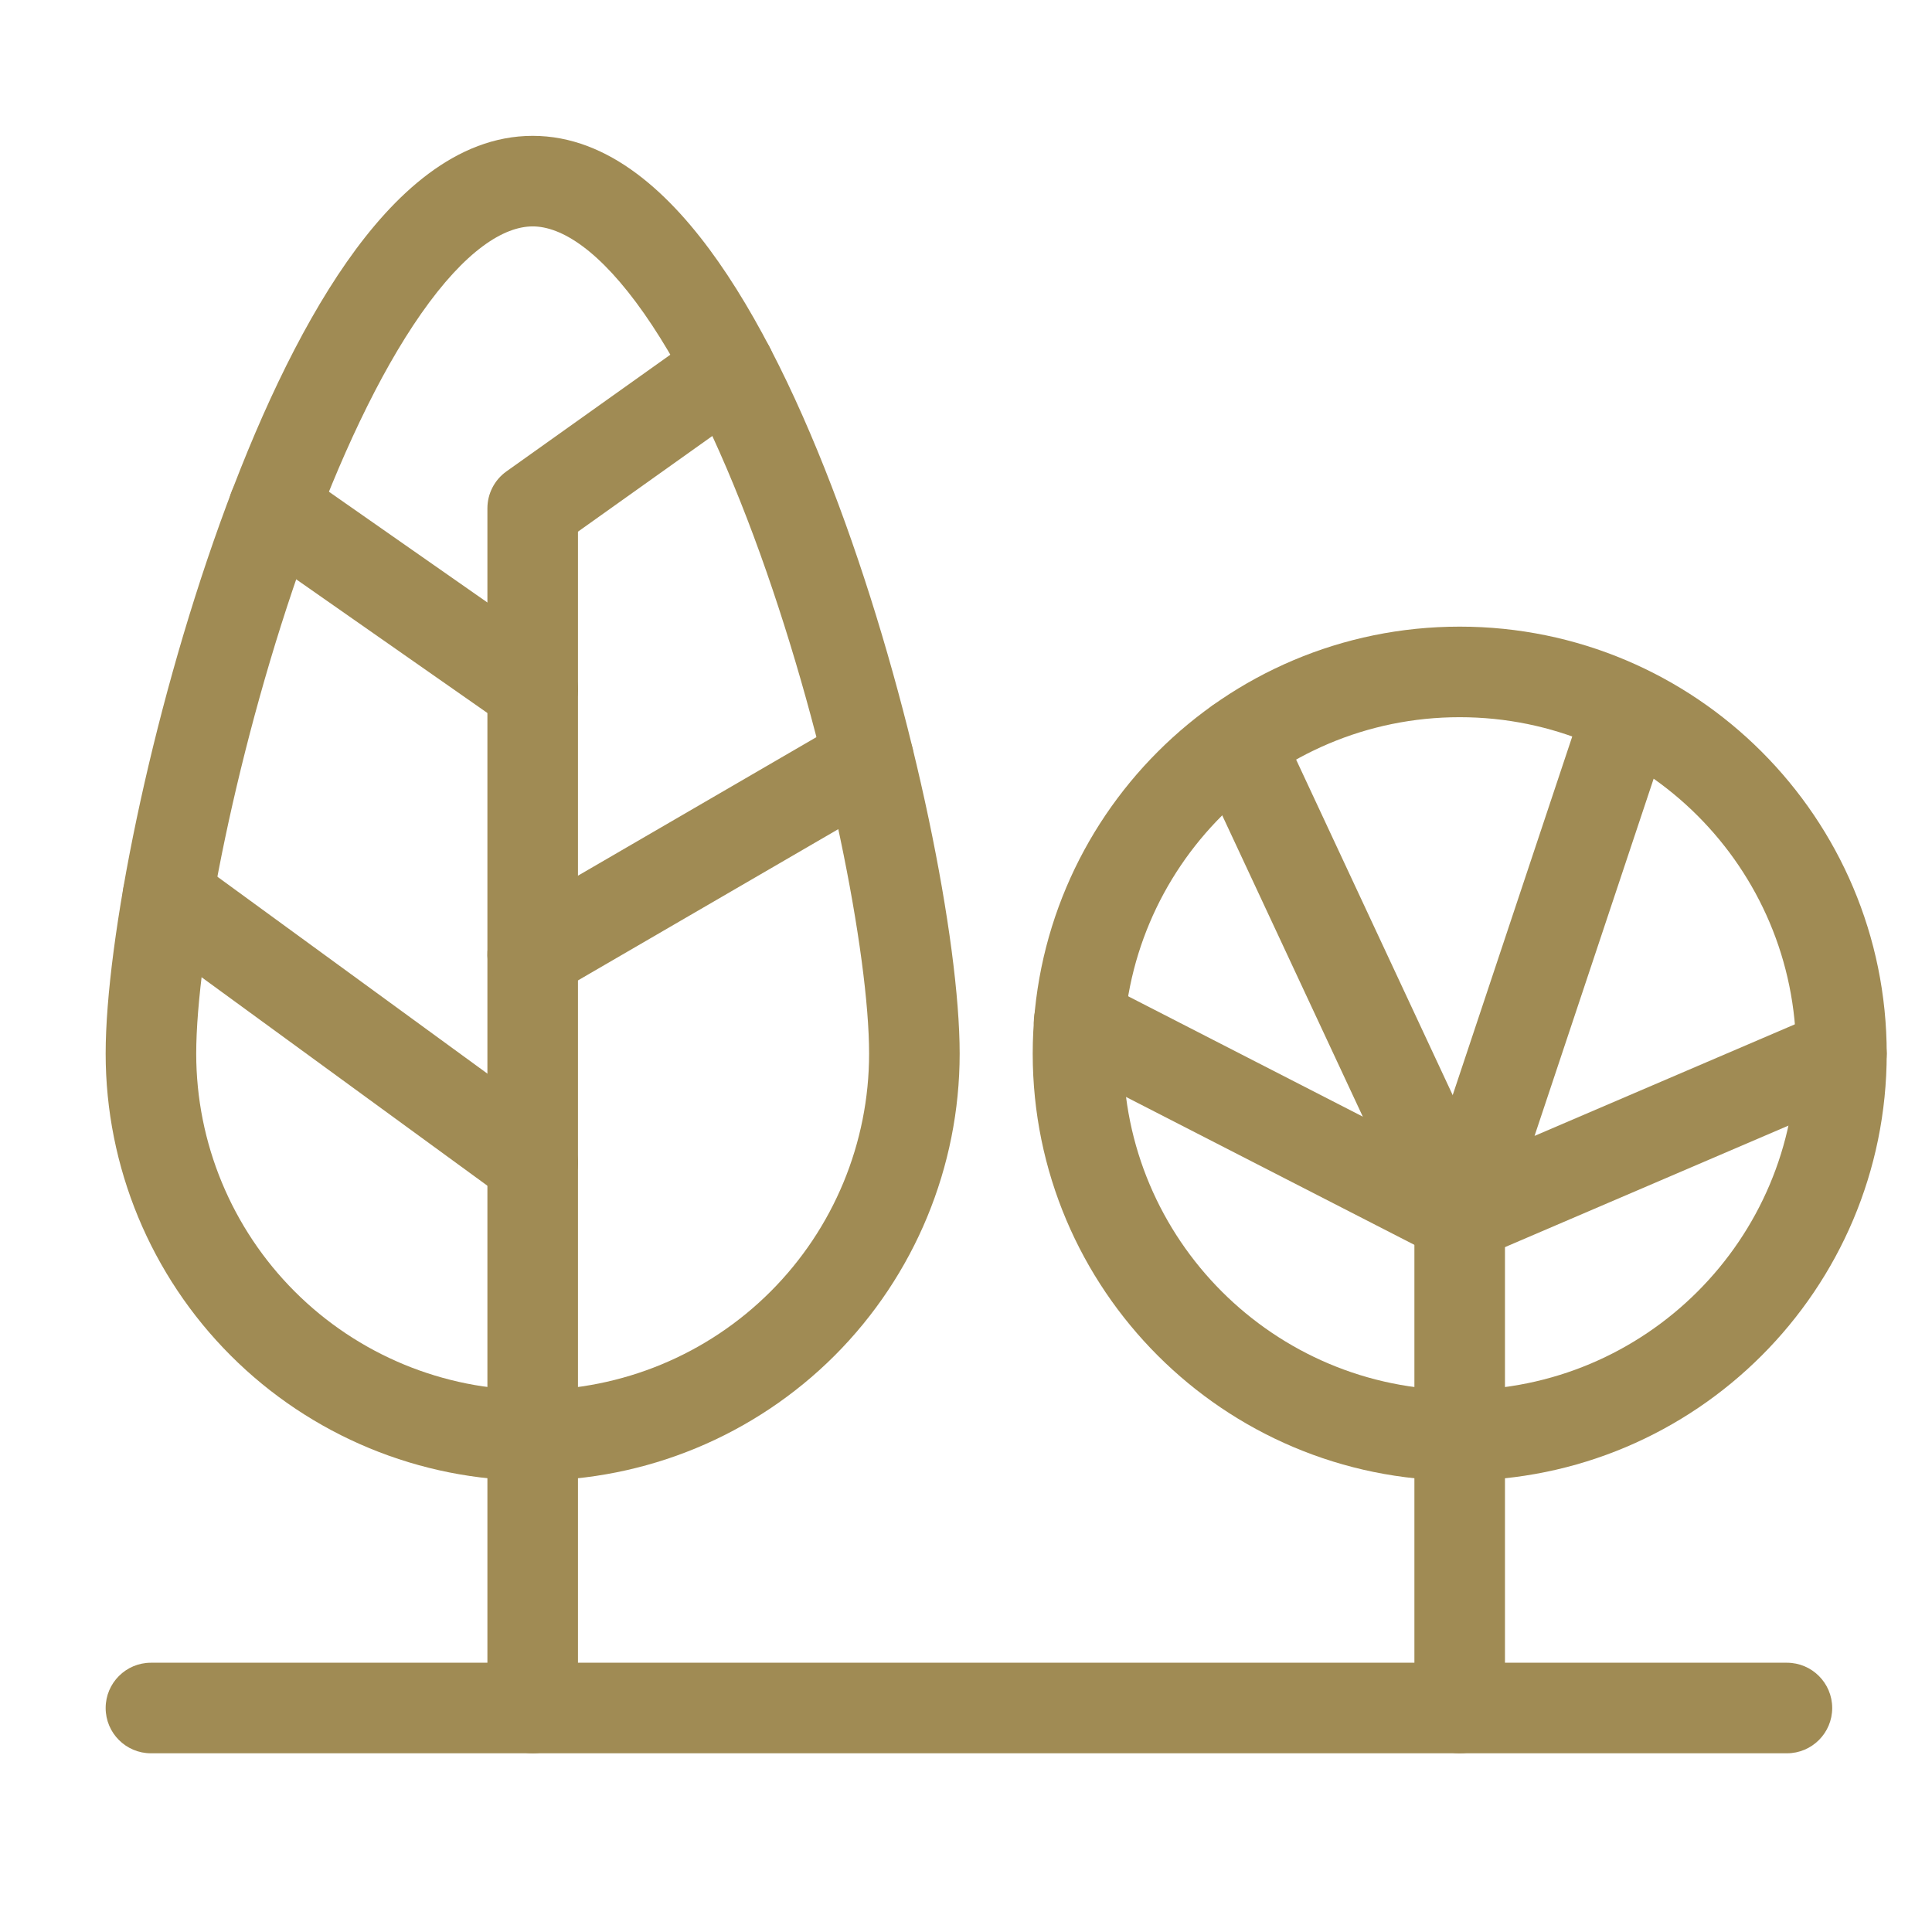
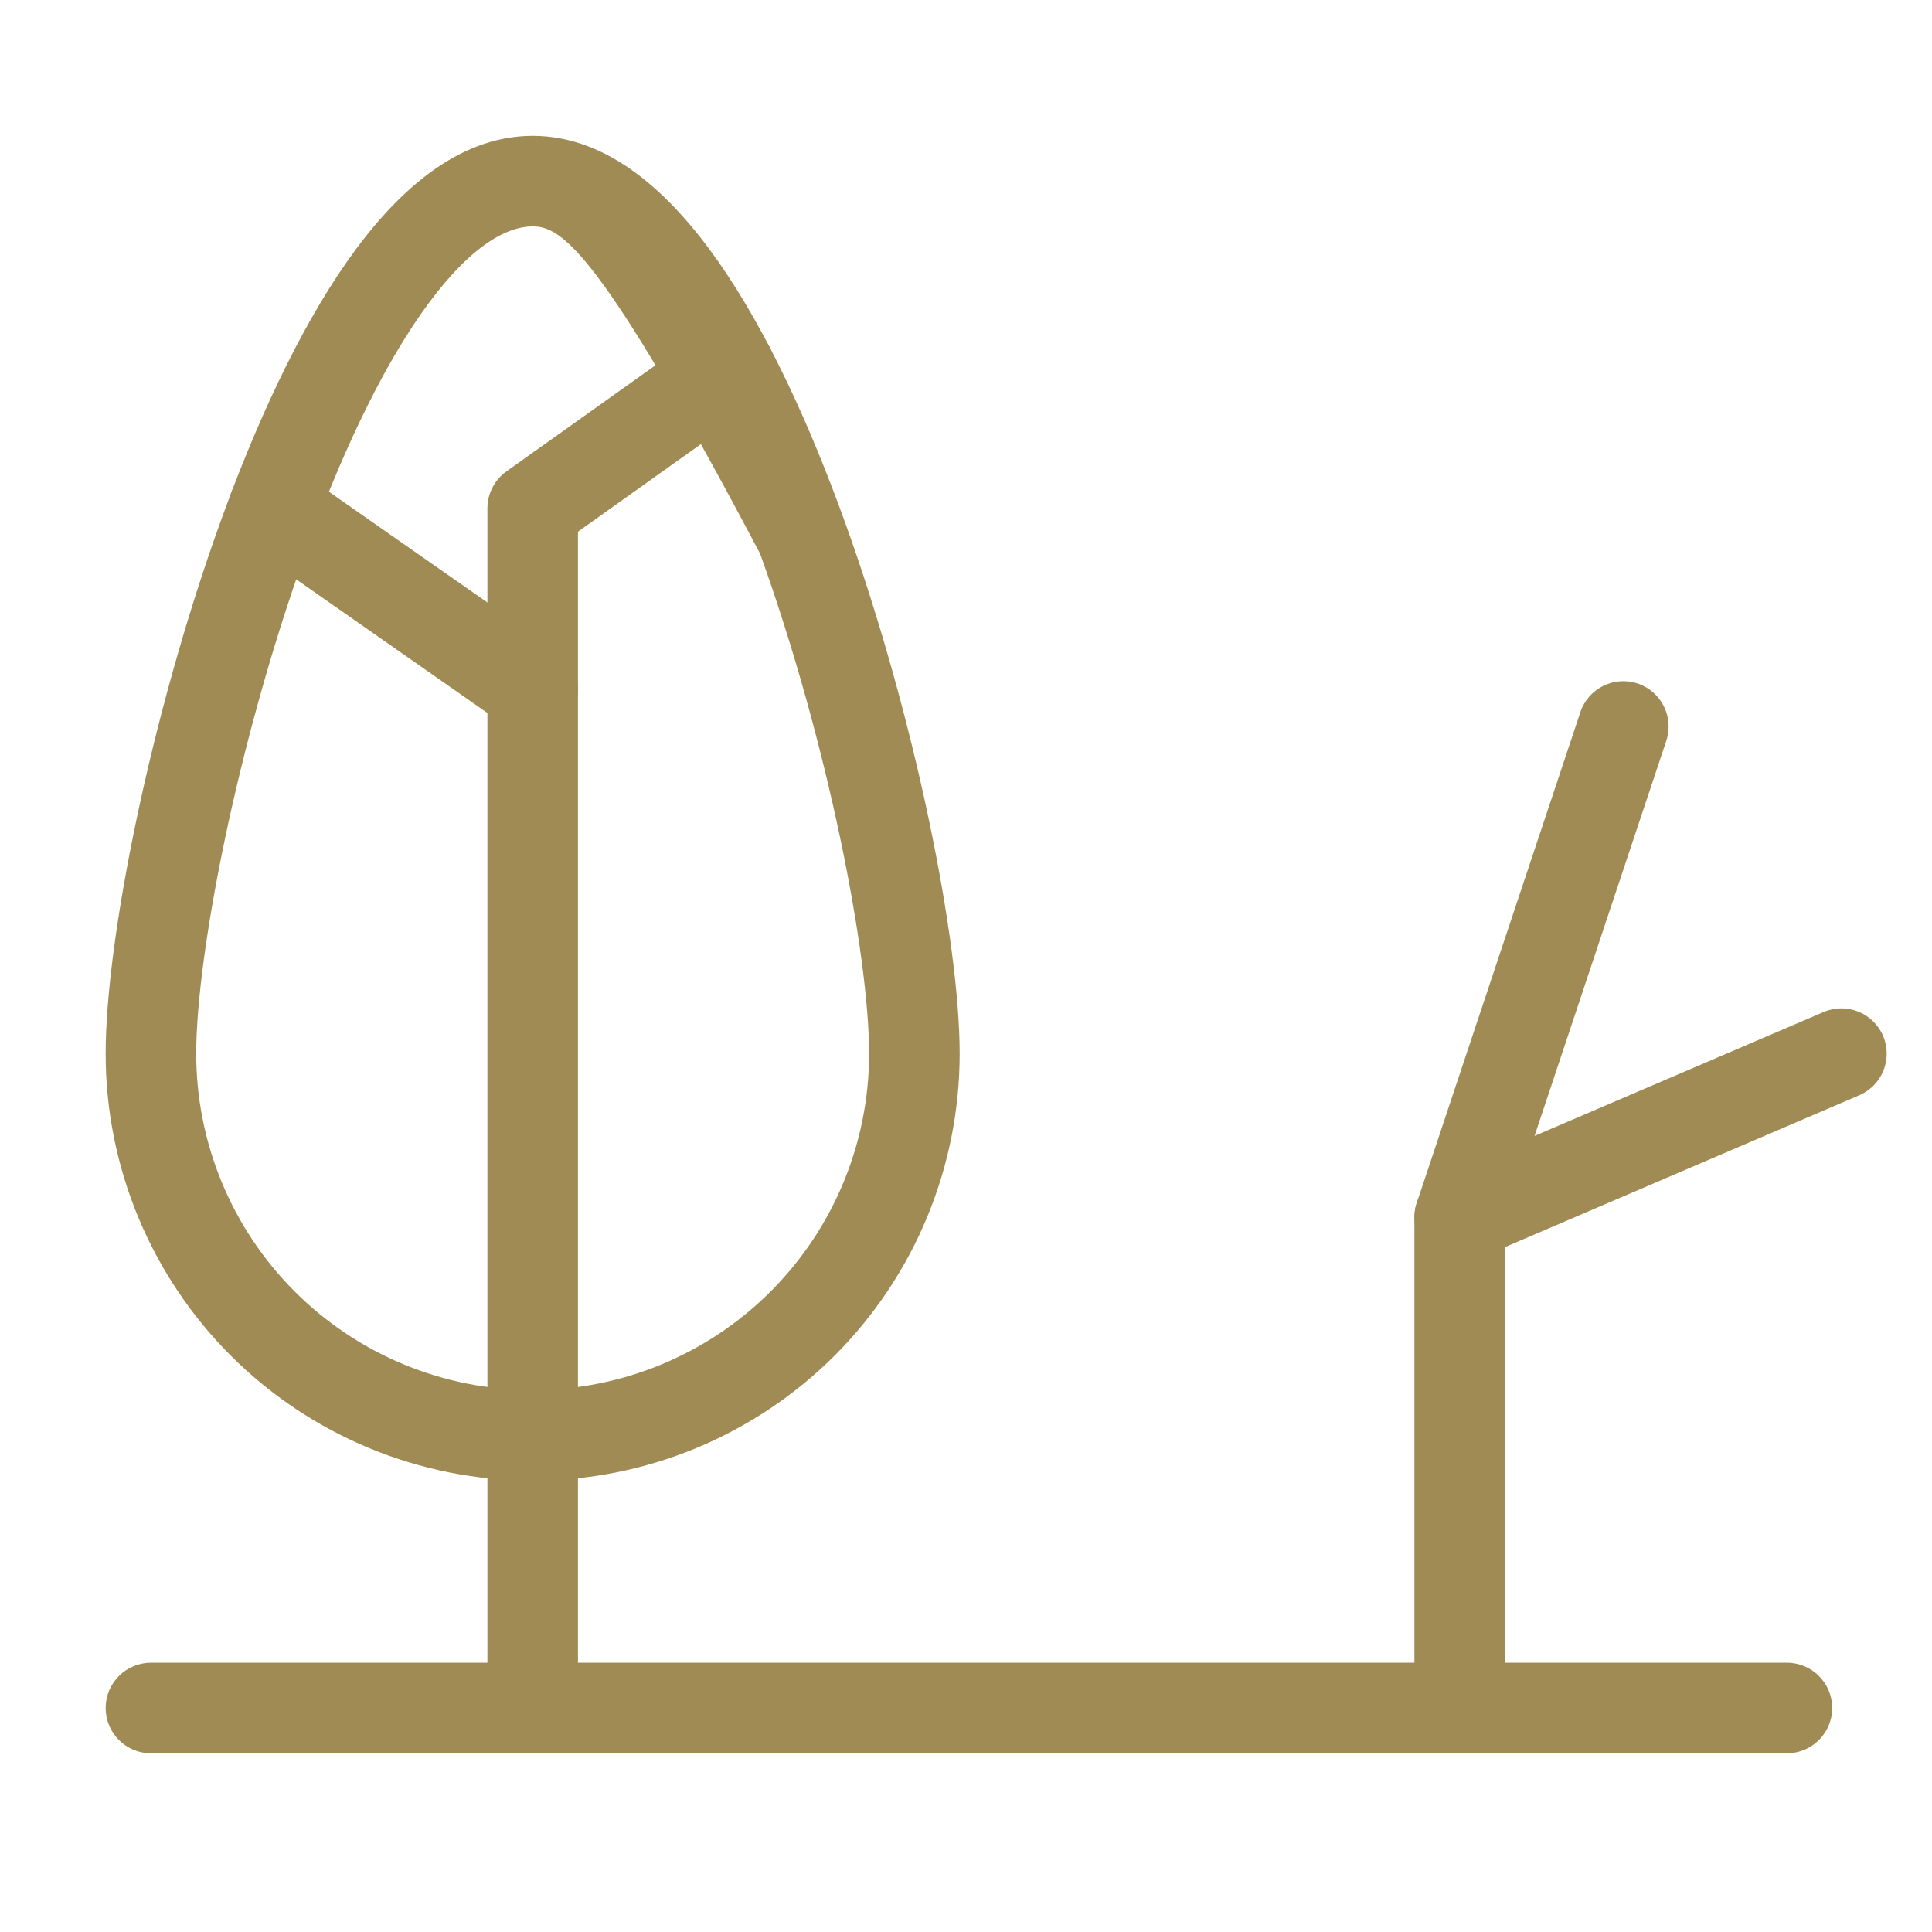
<svg xmlns="http://www.w3.org/2000/svg" width="32" height="32" viewBox="0 0 32 32" fill="none">
-   <path fill-rule="evenodd" clip-rule="evenodd" d="M5.056 9.169C3.929 12.3 3.25 15.822 3.25 17.452C3.25 18.93 3.837 20.347 4.882 21.392C5.927 22.437 7.345 23.024 8.823 23.024C10.3 23.024 11.718 22.437 12.763 21.392C13.808 20.347 14.395 18.93 14.395 17.452C14.395 15.822 13.716 12.3 12.589 9.169C12.027 7.609 11.373 6.201 10.671 5.196C9.936 4.146 9.3 3.75 8.823 3.75C8.345 3.75 7.709 4.146 6.975 5.196C6.272 6.201 5.618 7.609 5.056 9.169ZM5.745 4.337C6.524 3.223 7.552 2.25 8.823 2.25C10.093 2.25 11.121 3.223 11.9 4.337C12.711 5.496 13.418 7.045 14 8.661C15.16 11.882 15.895 15.586 15.895 17.452C15.895 19.327 15.15 21.126 13.824 22.453C12.497 23.779 10.698 24.524 8.823 24.524C6.947 24.524 5.148 23.779 3.822 22.453C2.495 21.126 1.75 19.327 1.75 17.452C1.75 15.586 2.485 11.882 3.645 8.661C4.227 7.045 4.935 5.496 5.745 4.337Z" fill="#A08B54" />
+   <path fill-rule="evenodd" clip-rule="evenodd" d="M5.056 9.169C3.929 12.3 3.25 15.822 3.25 17.452C3.25 18.93 3.837 20.347 4.882 21.392C5.927 22.437 7.345 23.024 8.823 23.024C10.3 23.024 11.718 22.437 12.763 21.392C13.808 20.347 14.395 18.93 14.395 17.452C14.395 15.822 13.716 12.3 12.589 9.169C9.936 4.146 9.3 3.75 8.823 3.75C8.345 3.75 7.709 4.146 6.975 5.196C6.272 6.201 5.618 7.609 5.056 9.169ZM5.745 4.337C6.524 3.223 7.552 2.25 8.823 2.25C10.093 2.25 11.121 3.223 11.9 4.337C12.711 5.496 13.418 7.045 14 8.661C15.16 11.882 15.895 15.586 15.895 17.452C15.895 19.327 15.15 21.126 13.824 22.453C12.497 23.779 10.698 24.524 8.823 24.524C6.947 24.524 5.148 23.779 3.822 22.453C2.495 21.126 1.75 19.327 1.75 17.452C1.75 15.586 2.485 11.882 3.645 8.661C4.227 7.045 4.935 5.496 5.745 4.337Z" fill="#A08B54" />
  <path fill-rule="evenodd" clip-rule="evenodd" d="M12.694 5.663C12.934 6 12.856 6.469 12.518 6.709L9.573 8.806V28.29C9.573 28.704 9.237 29.04 8.823 29.04C8.408 29.04 8.073 28.704 8.073 28.29V8.419C8.073 8.177 8.19 7.949 8.388 7.808L11.648 5.487C11.986 5.247 12.454 5.326 12.694 5.663Z" fill="#A08B54" />
  <path fill-rule="evenodd" clip-rule="evenodd" d="M24.177 19.411C24.592 19.411 24.927 19.747 24.927 20.161V28.29C24.927 28.704 24.592 29.04 24.177 29.04C23.763 29.04 23.427 28.704 23.427 28.29V20.161C23.427 19.747 23.763 19.411 24.177 19.411Z" fill="#A08B54" />
-   <path fill-rule="evenodd" clip-rule="evenodd" d="M24.177 11.879C21.1 11.879 18.605 14.374 18.605 17.452C18.605 20.529 21.1 23.024 24.177 23.024C27.255 23.024 29.75 20.529 29.75 17.452C29.75 14.374 27.255 11.879 24.177 11.879ZM17.105 17.452C17.105 13.546 20.271 10.379 24.177 10.379C28.084 10.379 31.25 13.546 31.25 17.452C31.25 21.358 28.084 24.524 24.177 24.524C20.271 24.524 17.105 21.358 17.105 17.452Z" fill="#A08B54" />
  <path fill-rule="evenodd" clip-rule="evenodd" d="M1.75 28.29C1.75 27.876 2.086 27.54 2.5 27.54H29.597C30.011 27.54 30.347 27.876 30.347 28.29C30.347 28.704 30.011 29.04 29.597 29.04H2.5C2.086 29.04 1.75 28.704 1.75 28.29Z" fill="#A08B54" />
-   <path fill-rule="evenodd" clip-rule="evenodd" d="M2.174 14.408C2.418 14.074 2.887 14 3.222 14.245L9.265 18.652C9.599 18.896 9.673 19.366 9.429 19.7C9.184 20.035 8.715 20.108 8.381 19.864L2.338 15.456C2.003 15.212 1.93 14.743 2.174 14.408Z" fill="#A08B54" />
-   <path fill-rule="evenodd" clip-rule="evenodd" d="M15.035 12.197C15.243 12.556 15.121 13.015 14.763 13.223L9.199 16.456C8.841 16.665 8.382 16.543 8.174 16.185C7.966 15.827 8.088 15.368 8.446 15.159L14.01 11.926C14.368 11.718 14.827 11.839 15.035 12.197Z" fill="#A08B54" />
  <path fill-rule="evenodd" clip-rule="evenodd" d="M3.918 7.99C4.155 7.65 4.622 7.567 4.962 7.805L9.252 10.803C9.592 11.041 9.675 11.508 9.437 11.848C9.2 12.187 8.732 12.27 8.393 12.033L4.103 9.034C3.763 8.797 3.68 8.329 3.918 7.99Z" fill="#A08B54" />
-   <path fill-rule="evenodd" clip-rule="evenodd" d="M17.206 16.585C17.395 16.217 17.847 16.071 18.215 16.26L24.52 19.494C24.888 19.683 25.034 20.135 24.845 20.503C24.656 20.872 24.204 21.018 23.835 20.828L17.531 17.595C17.162 17.406 17.017 16.954 17.206 16.585Z" fill="#A08B54" />
  <path fill-rule="evenodd" clip-rule="evenodd" d="M27.124 11.321C27.517 11.452 27.73 11.877 27.599 12.27L25.417 18.814L30.205 16.762C30.585 16.599 31.026 16.776 31.189 17.156C31.352 17.537 31.176 17.978 30.795 18.141L24.473 20.851C24.201 20.967 23.887 20.913 23.67 20.713C23.452 20.513 23.372 20.204 23.466 19.924L26.176 11.795C26.307 11.402 26.731 11.19 27.124 11.321Z" fill="#A08B54" />
-   <path fill-rule="evenodd" clip-rule="evenodd" d="M20.193 11.624C20.569 11.448 21.015 11.611 21.19 11.986L24.857 19.844C25.032 20.22 24.87 20.666 24.494 20.841C24.119 21.016 23.673 20.854 23.498 20.479L19.831 12.62C19.655 12.245 19.818 11.799 20.193 11.624Z" fill="#A08B54" />
</svg>